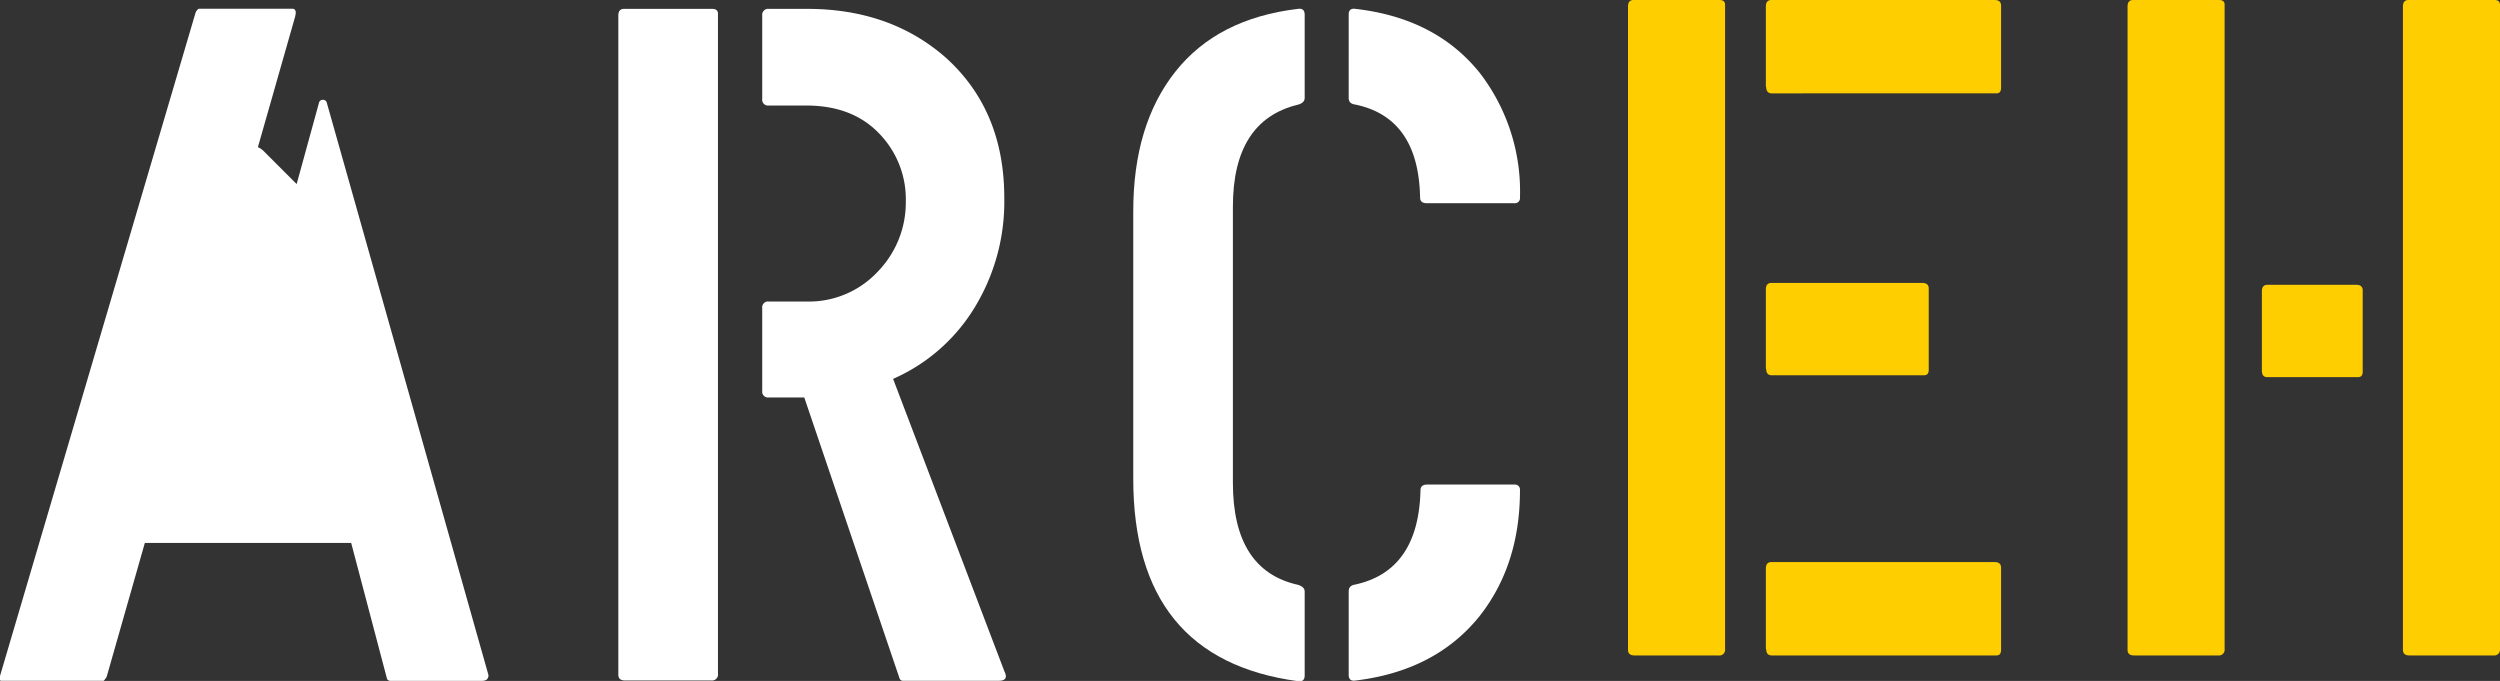
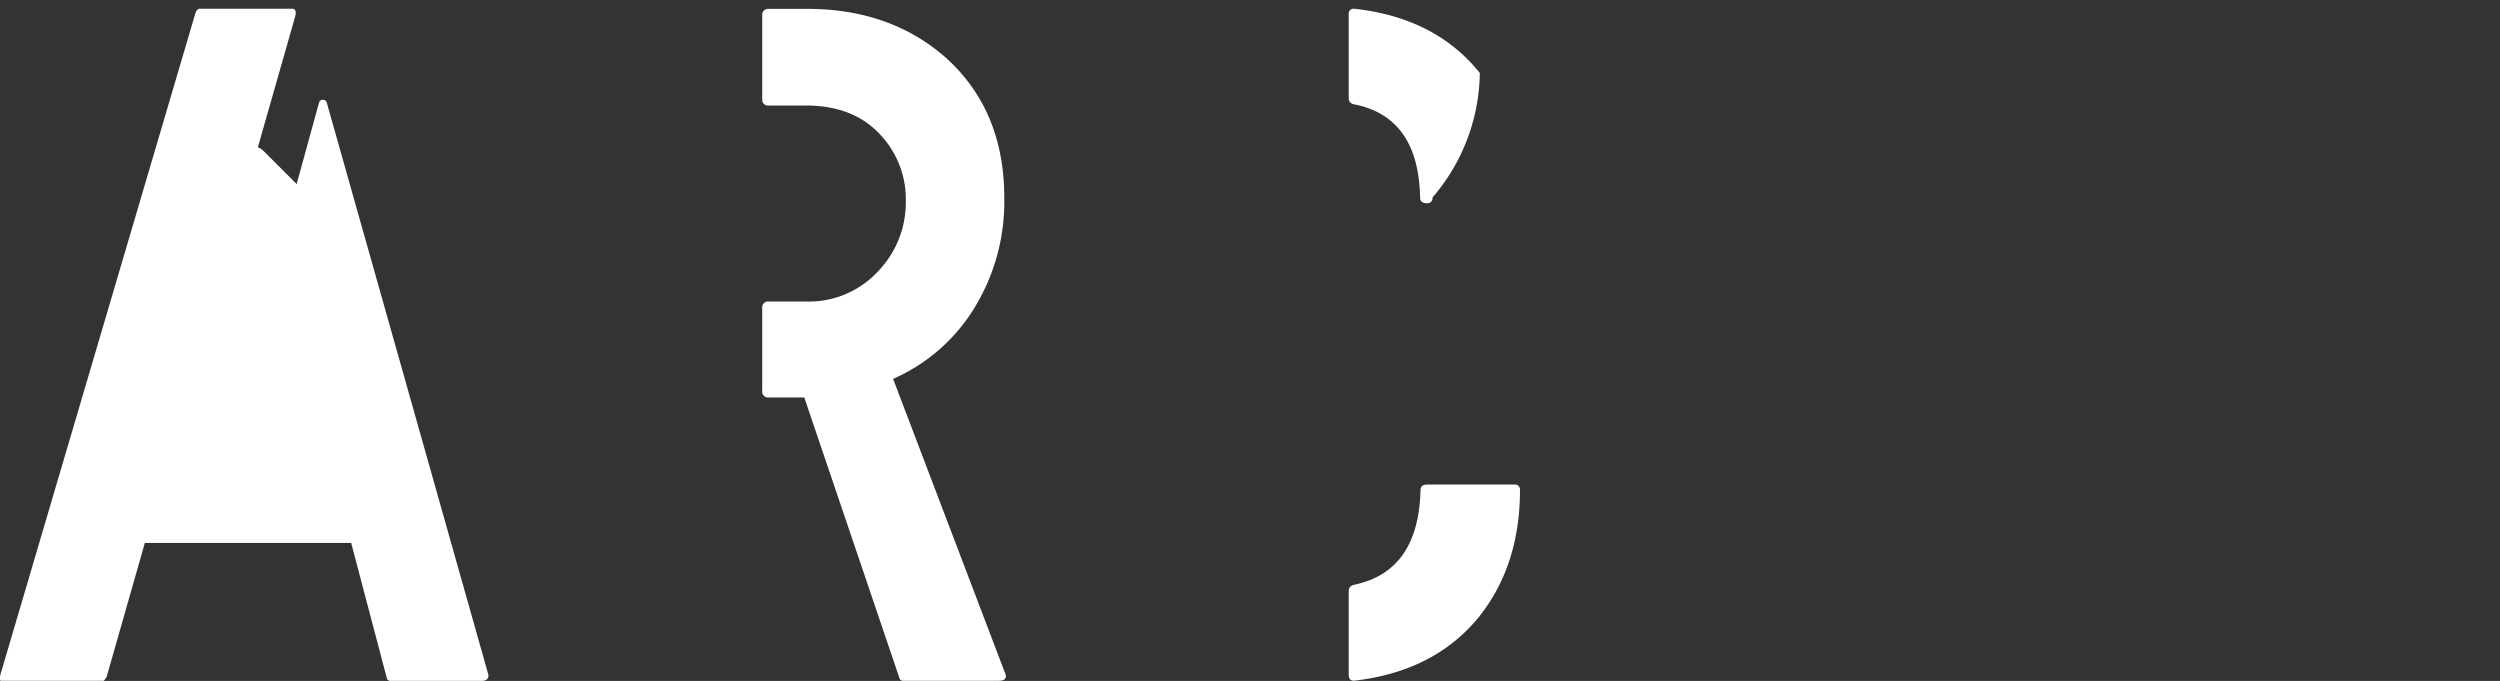
<svg xmlns="http://www.w3.org/2000/svg" viewBox="0 0 318.64 86.79">
  <rect x="0" y="0" width="318.64" height="86.79" fill="#333333" stroke="none" />
  <defs>
    <style>.cls-1{fill:#ffce00;}.cls-2{fill:#fff;}</style>
  </defs>
  <title>ARCEH-LOGO-WHITE</title>
  <g id="Layer_2" data-name="Layer 2">
    <g id="Layer_1-2" data-name="Layer 1">
-       <path class="cls-1" d="M219,83.54H208.33q-.83,0-.83-.72V.83q0-.83.71-.83h10.95q.71,0,.71.6V82.7A.74.74,0,0,1,219,83.54Zm6.07-72.48V.84q0-.84.71-.84h28.44c.55,0,.83.24.83.72V11.18q0,.72-.59.72H225.82Q225.11,11.9,225.11,11.06Zm0,35.95V36.89c0-.55.24-.83.71-.83H245c.55,0,.83.24.83.71V47.12c0,.48-.2.71-.6.71h-19.4Q225.11,47.84,225.11,47Zm0,35.69V72.48q0-.84.71-.84h28.44c.55,0,.83.24.83.72V82.82q0,.72-.59.72H225.82Q225.11,83.54,225.11,82.7Z" />
-       <path class="cls-1" d="M282.7,83.54H272q-.83,0-.83-.72V.83q0-.83.71-.83h10.95q.71,0,.71.6V82.7A.74.74,0,0,1,282.7,83.54Zm5.59-36.29V37.13c0-.55.24-.83.71-.83h11.31c.55,0,.83.24.83.71V47.36c0,.48-.2.71-.6.71H289Q288.29,48.08,288.29,47.24Zm29.51,36.29H307.1q-.83,0-.83-.72V.83q0-.83.71-.83h10.95q.71,0,.71.6V82.7A.74.74,0,0,1,317.81,83.54Z" />
      <path class="cls-2" d="M41.15,12.72a.48.48,0,0,0-.49.37L37.81,23.46l-4.22-4.22a2.26,2.26,0,0,0-.72-.48L37.62,2.11q.25-1-.37-1H25.42c-.16,0-.32.16-.49.49L0,86.16c-.08.41,0,.61.12.61H13.22a3.56,3.56,0,0,0,.37-.49L18.46,69.2h26.3l4.57,17.33a.49.49,0,0,0,.49.25H61.41q.85,0,.85-.73l-20.62-73A.48.48,0,0,0,41.15,12.72Z" />
      <path class="cls-2" d="M113.83,48.29A22.93,22.93,0,0,0,123.71,40,25.87,25.87,0,0,0,128,25.2q0-11.12-7.44-17.84-7.08-6.23-17.69-6.23H98a.76.76,0,0,0-.85.85V12.6a.75.75,0,0,0,.85.85h4.76q5.86,0,9.27,3.54a12,12,0,0,1,3.42,8.66,12.64,12.64,0,0,1-3.6,9,12,12,0,0,1-9.09,3.78H98a.75.75,0,0,0-.85.85V49.81a.75.75,0,0,0,.85.85h4.51l12.08,35.62c.08.33.24.49.49.49h12.2q1.34,0,.73-1.22Z" />
-       <path class="cls-2" d="M90.77,1.13H79.54q-.73,0-.73.86V86q0,.73.85.73h11a.76.76,0,0,0,.85-.86V1.74Q91.5,1.13,90.77,1.13Z" />
-       <path class="cls-2" d="M172.75,13.33Q180.8,15,181,25.17q0,.73.85.73H193a.65.65,0,0,0,.73-.73A24.74,24.74,0,0,0,188.61,9.3q-5.61-7-15.86-8.17-.86-.12-.85.73V12.48C171.9,13,172.18,13.25,172.75,13.33Z" />
-       <path class="cls-2" d="M165.43,1.13q-10.25,1.22-15.62,8t-5.37,17.8V61q0,23,21,25.82c.57.08.85-.16.85-.73V75.4c0-.41-.29-.69-.85-.86q-8.3-1.84-8.3-13V26.34q0-11,8.3-13c.57-.16.85-.45.85-.86V1.86Q166.28,1,165.43,1.13Z" />
+       <path class="cls-2" d="M172.75,13.33Q180.8,15,181,25.17q0,.73.85.73a.65.65,0,0,0,.73-.73A24.74,24.74,0,0,0,188.61,9.3q-5.61-7-15.86-8.17-.86-.12-.85.73V12.48C171.9,13,172.18,13.25,172.75,13.33Z" />
      <path class="cls-2" d="M193,61.76H181.9c-.57,0-.85.25-.85.74q-.25,10.23-8.3,12c-.57.08-.85.37-.85.86V86c0,.58.28.82.85.74q10.25-1.23,15.86-8.25,5.12-6.53,5.12-16A.65.65,0,0,0,193,61.76Z" />
    </g>
  </g>
</svg>